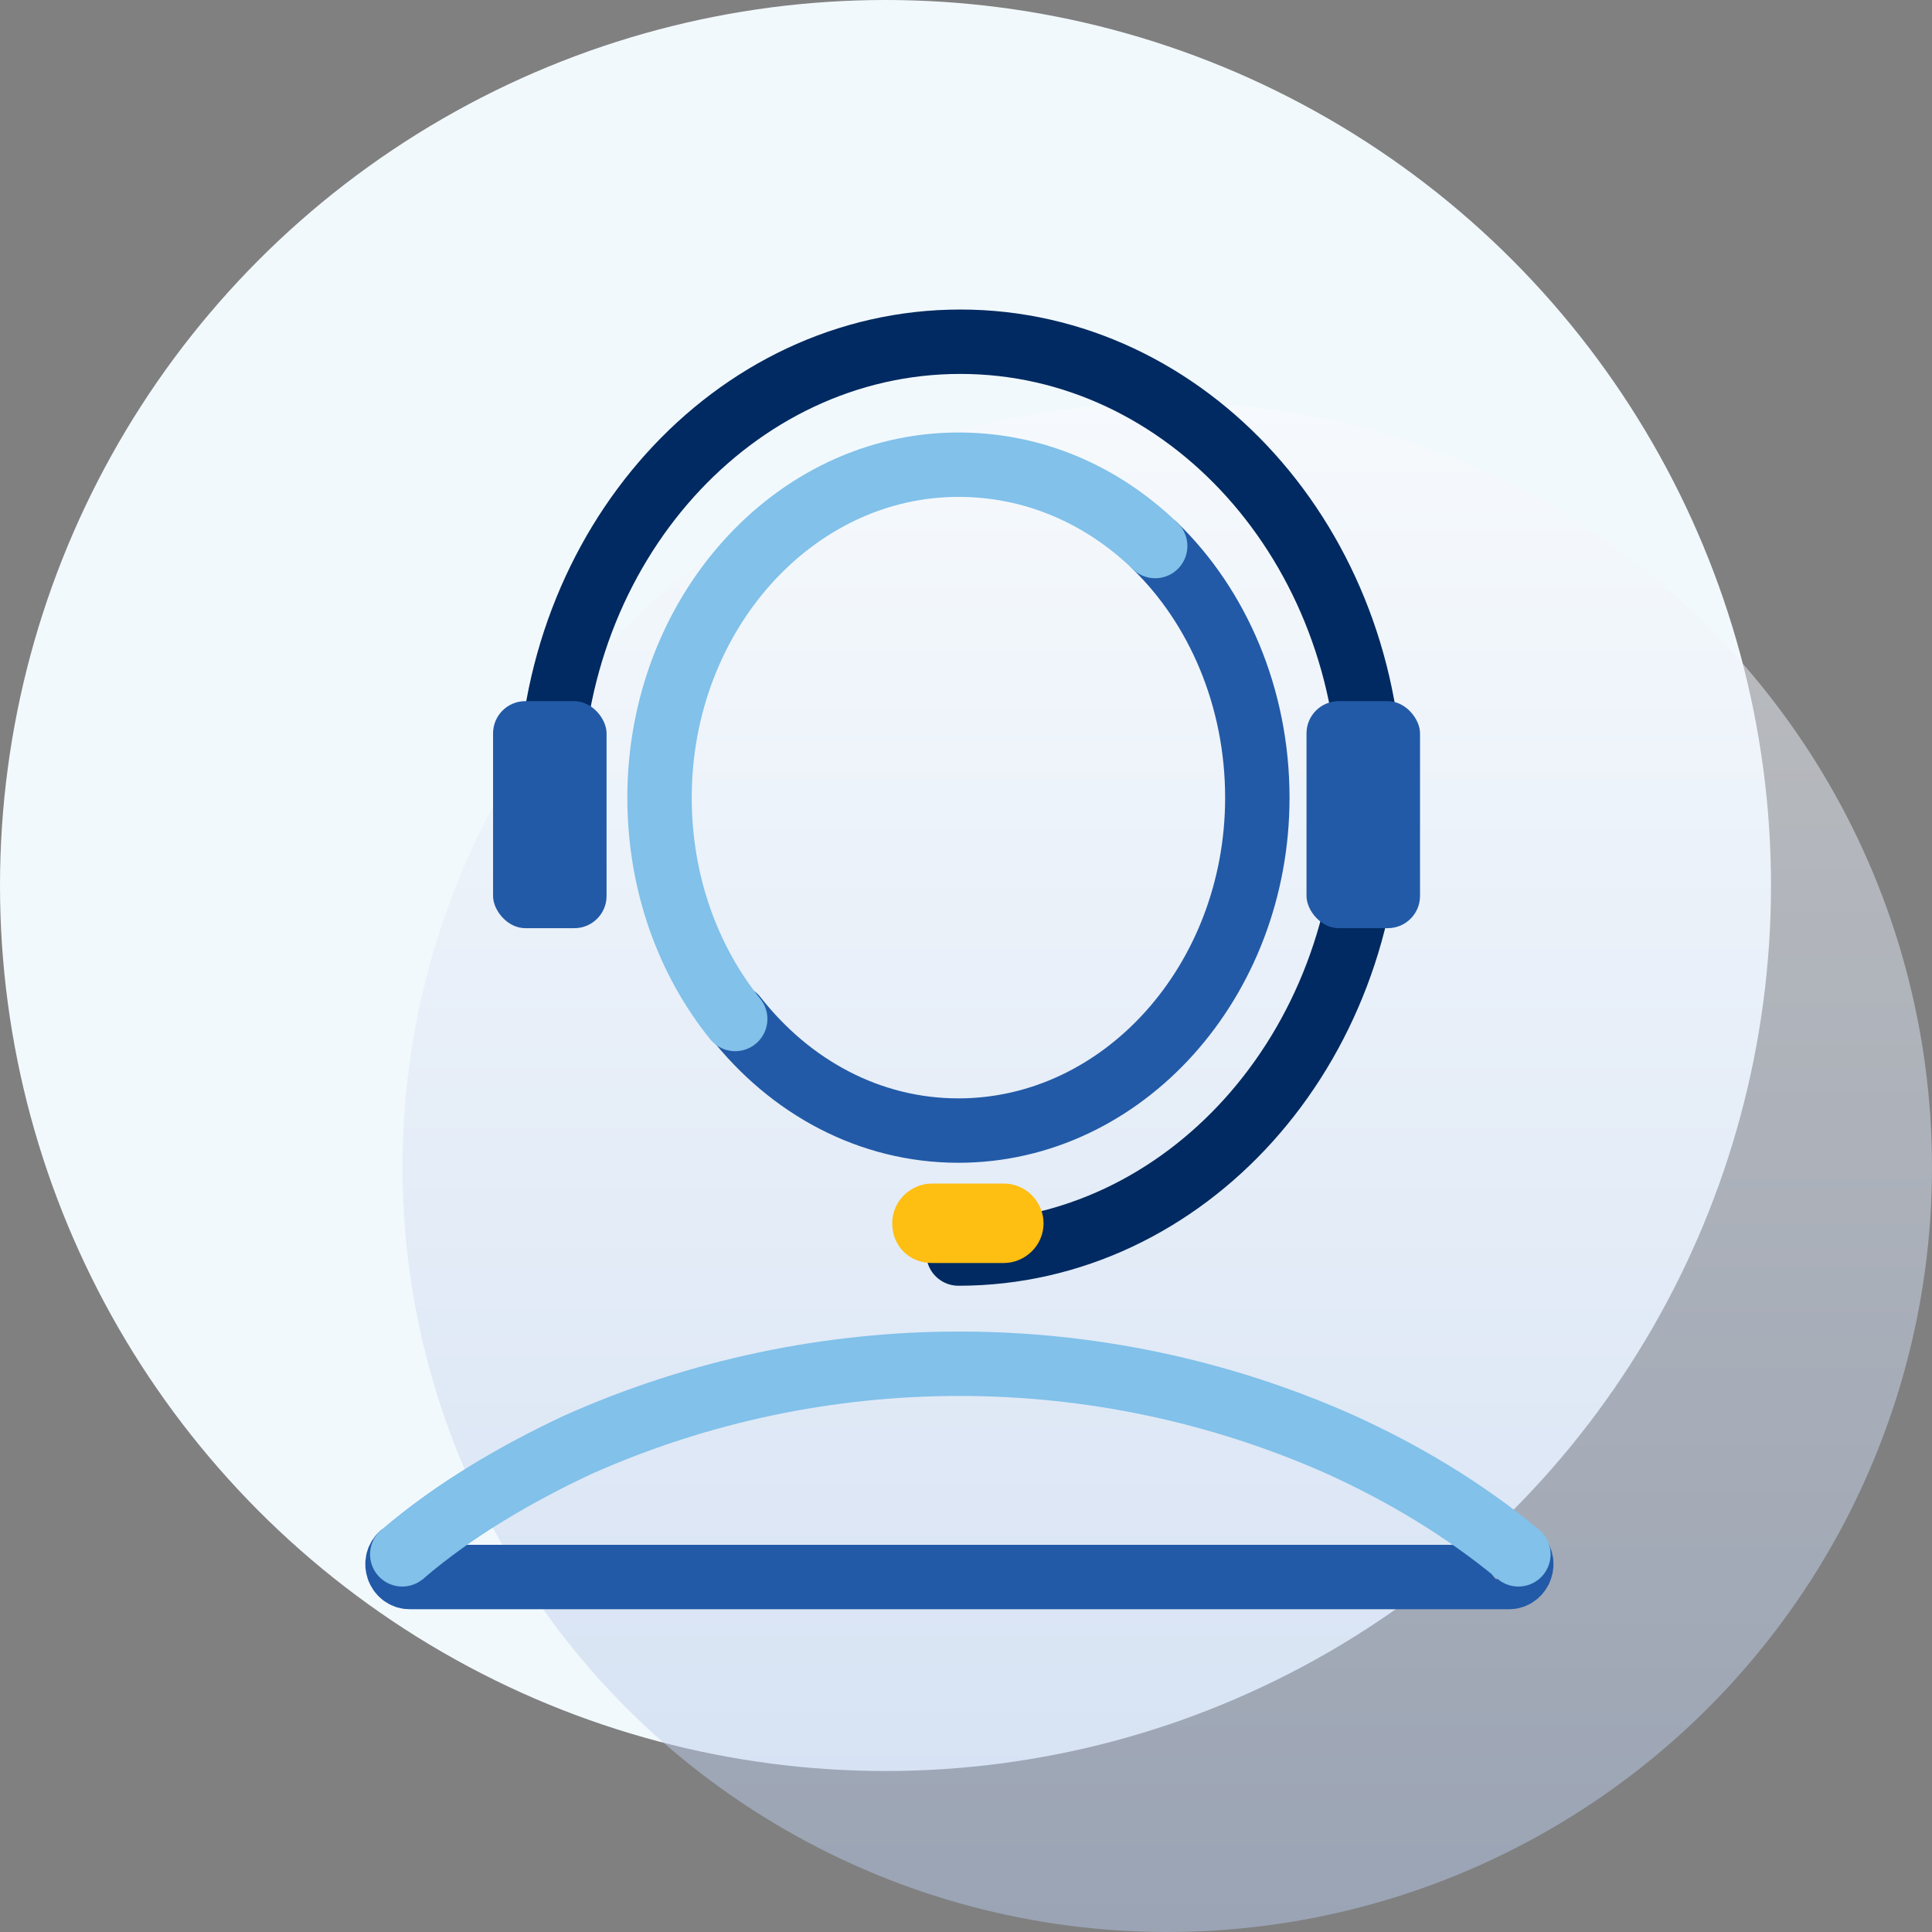
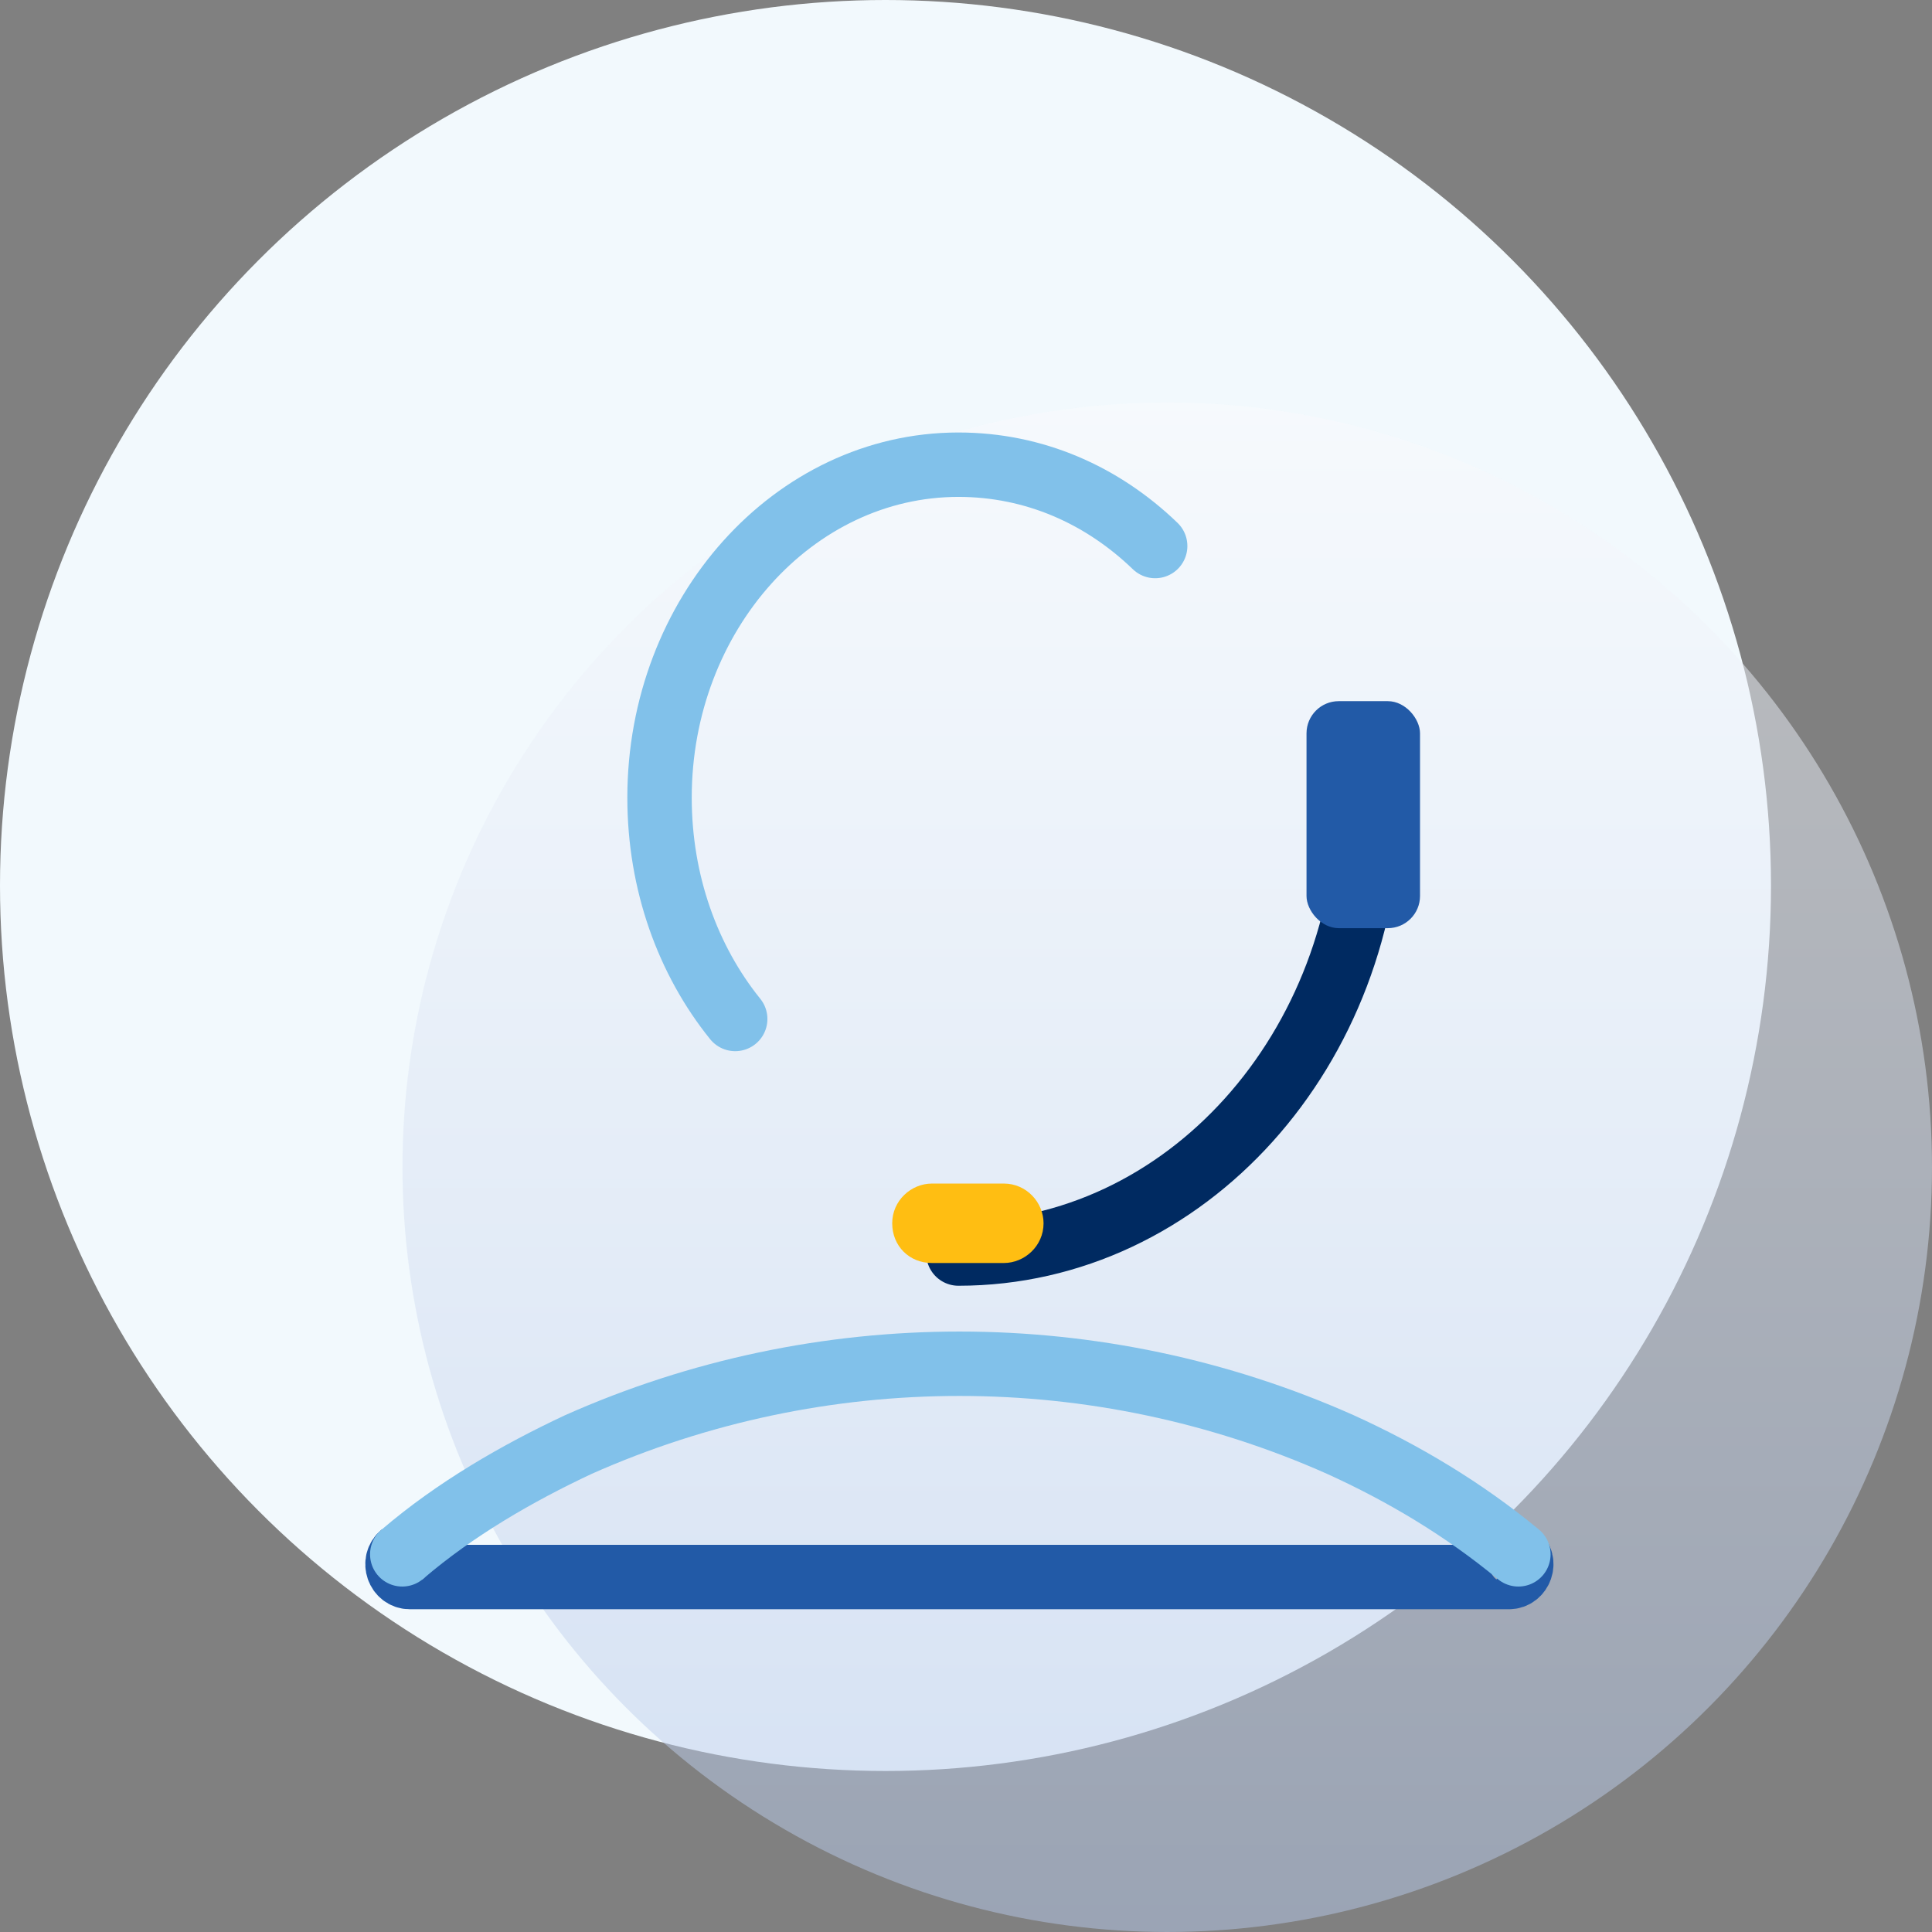
<svg xmlns="http://www.w3.org/2000/svg" width="100%" height="100%" viewBox="0 0 120 120" fill="none">
  <rect x="0" y="0" width="120" height="120" fill="#808080" stroke="none" />
  <circle cx="55" cy="55" r="55" fill="#F2F9FD" />
  <circle opacity="0.5" cx="72.5" cy="72.5" r="47.5" fill="url(#paint0_linear)" />
-   <path d="M71.75 33.915C75.627 37.675 78.095 43.315 78.095 49.542C78.095 60.94 69.752 70.222 59.53 70.222C54.008 70.222 49.072 67.52 45.665 63.172" stroke="#225AA7" stroke-width="4" stroke-miterlimit="10" stroke-linecap="round" />
  <path d="M45.665 63.29C42.727 59.648 40.965 54.83 40.965 49.542C40.965 38.145 49.307 28.863 59.53 28.863C64.23 28.863 68.46 30.742 71.75 33.915" stroke="#81C1EA" stroke-width="4" stroke-miterlimit="10" stroke-linecap="round" />
  <path d="M85.028 49.542C85.028 65.17 73.63 77.86 59.53 77.86" stroke="#002A61" stroke-width="4" stroke-miterlimit="10" stroke-linecap="round" />
-   <path d="M34.15 49.542C34.15 33.915 45.547 21.225 59.647 21.225C73.747 21.225 85.145 33.915 85.145 49.542" stroke="#002A61" stroke-width="4" stroke-miterlimit="10" />
-   <rect x="30.625" y="43.55" width="7.05" height="14.1" rx="2" fill="#225AA7" />
  <rect x="81.15" y="43.55" width="7.05" height="14.1" rx="2" fill="#225AA7" />
  <path d="M55.417 75.98C55.417 74.57 56.593 73.513 57.885 73.513H62.35C63.76 73.513 64.817 74.688 64.817 75.98C64.817 77.39 63.642 78.448 62.35 78.448H57.885C56.475 78.448 55.417 77.39 55.417 75.98Z" fill="#FFBE12" />
  <path d="M24.985 96.543C24.398 97.013 24.75 97.953 25.455 97.953H93.723C94.428 97.953 94.78 97.013 94.193 96.543" stroke="#225AA7" stroke-width="4" stroke-miterlimit="10" />
  <path d="M94.31 96.543C90.902 93.722 87.142 91.49 83.265 89.728C68.225 83.03 50.952 83.03 35.912 89.728C32.152 91.49 28.275 93.722 24.985 96.543" stroke="#81C1EA" stroke-width="4" stroke-miterlimit="10" stroke-linecap="round" />
  <defs>
    <linearGradient id="paint0_linear" x1="72.349" y1="18.094" x2="72.349" y2="120.153" gradientUnits="userSpaceOnUse">
      <stop stop-color="white" />
      <stop offset="1" stop-color="#B5C8E9" />
    </linearGradient>
  </defs>
</svg>